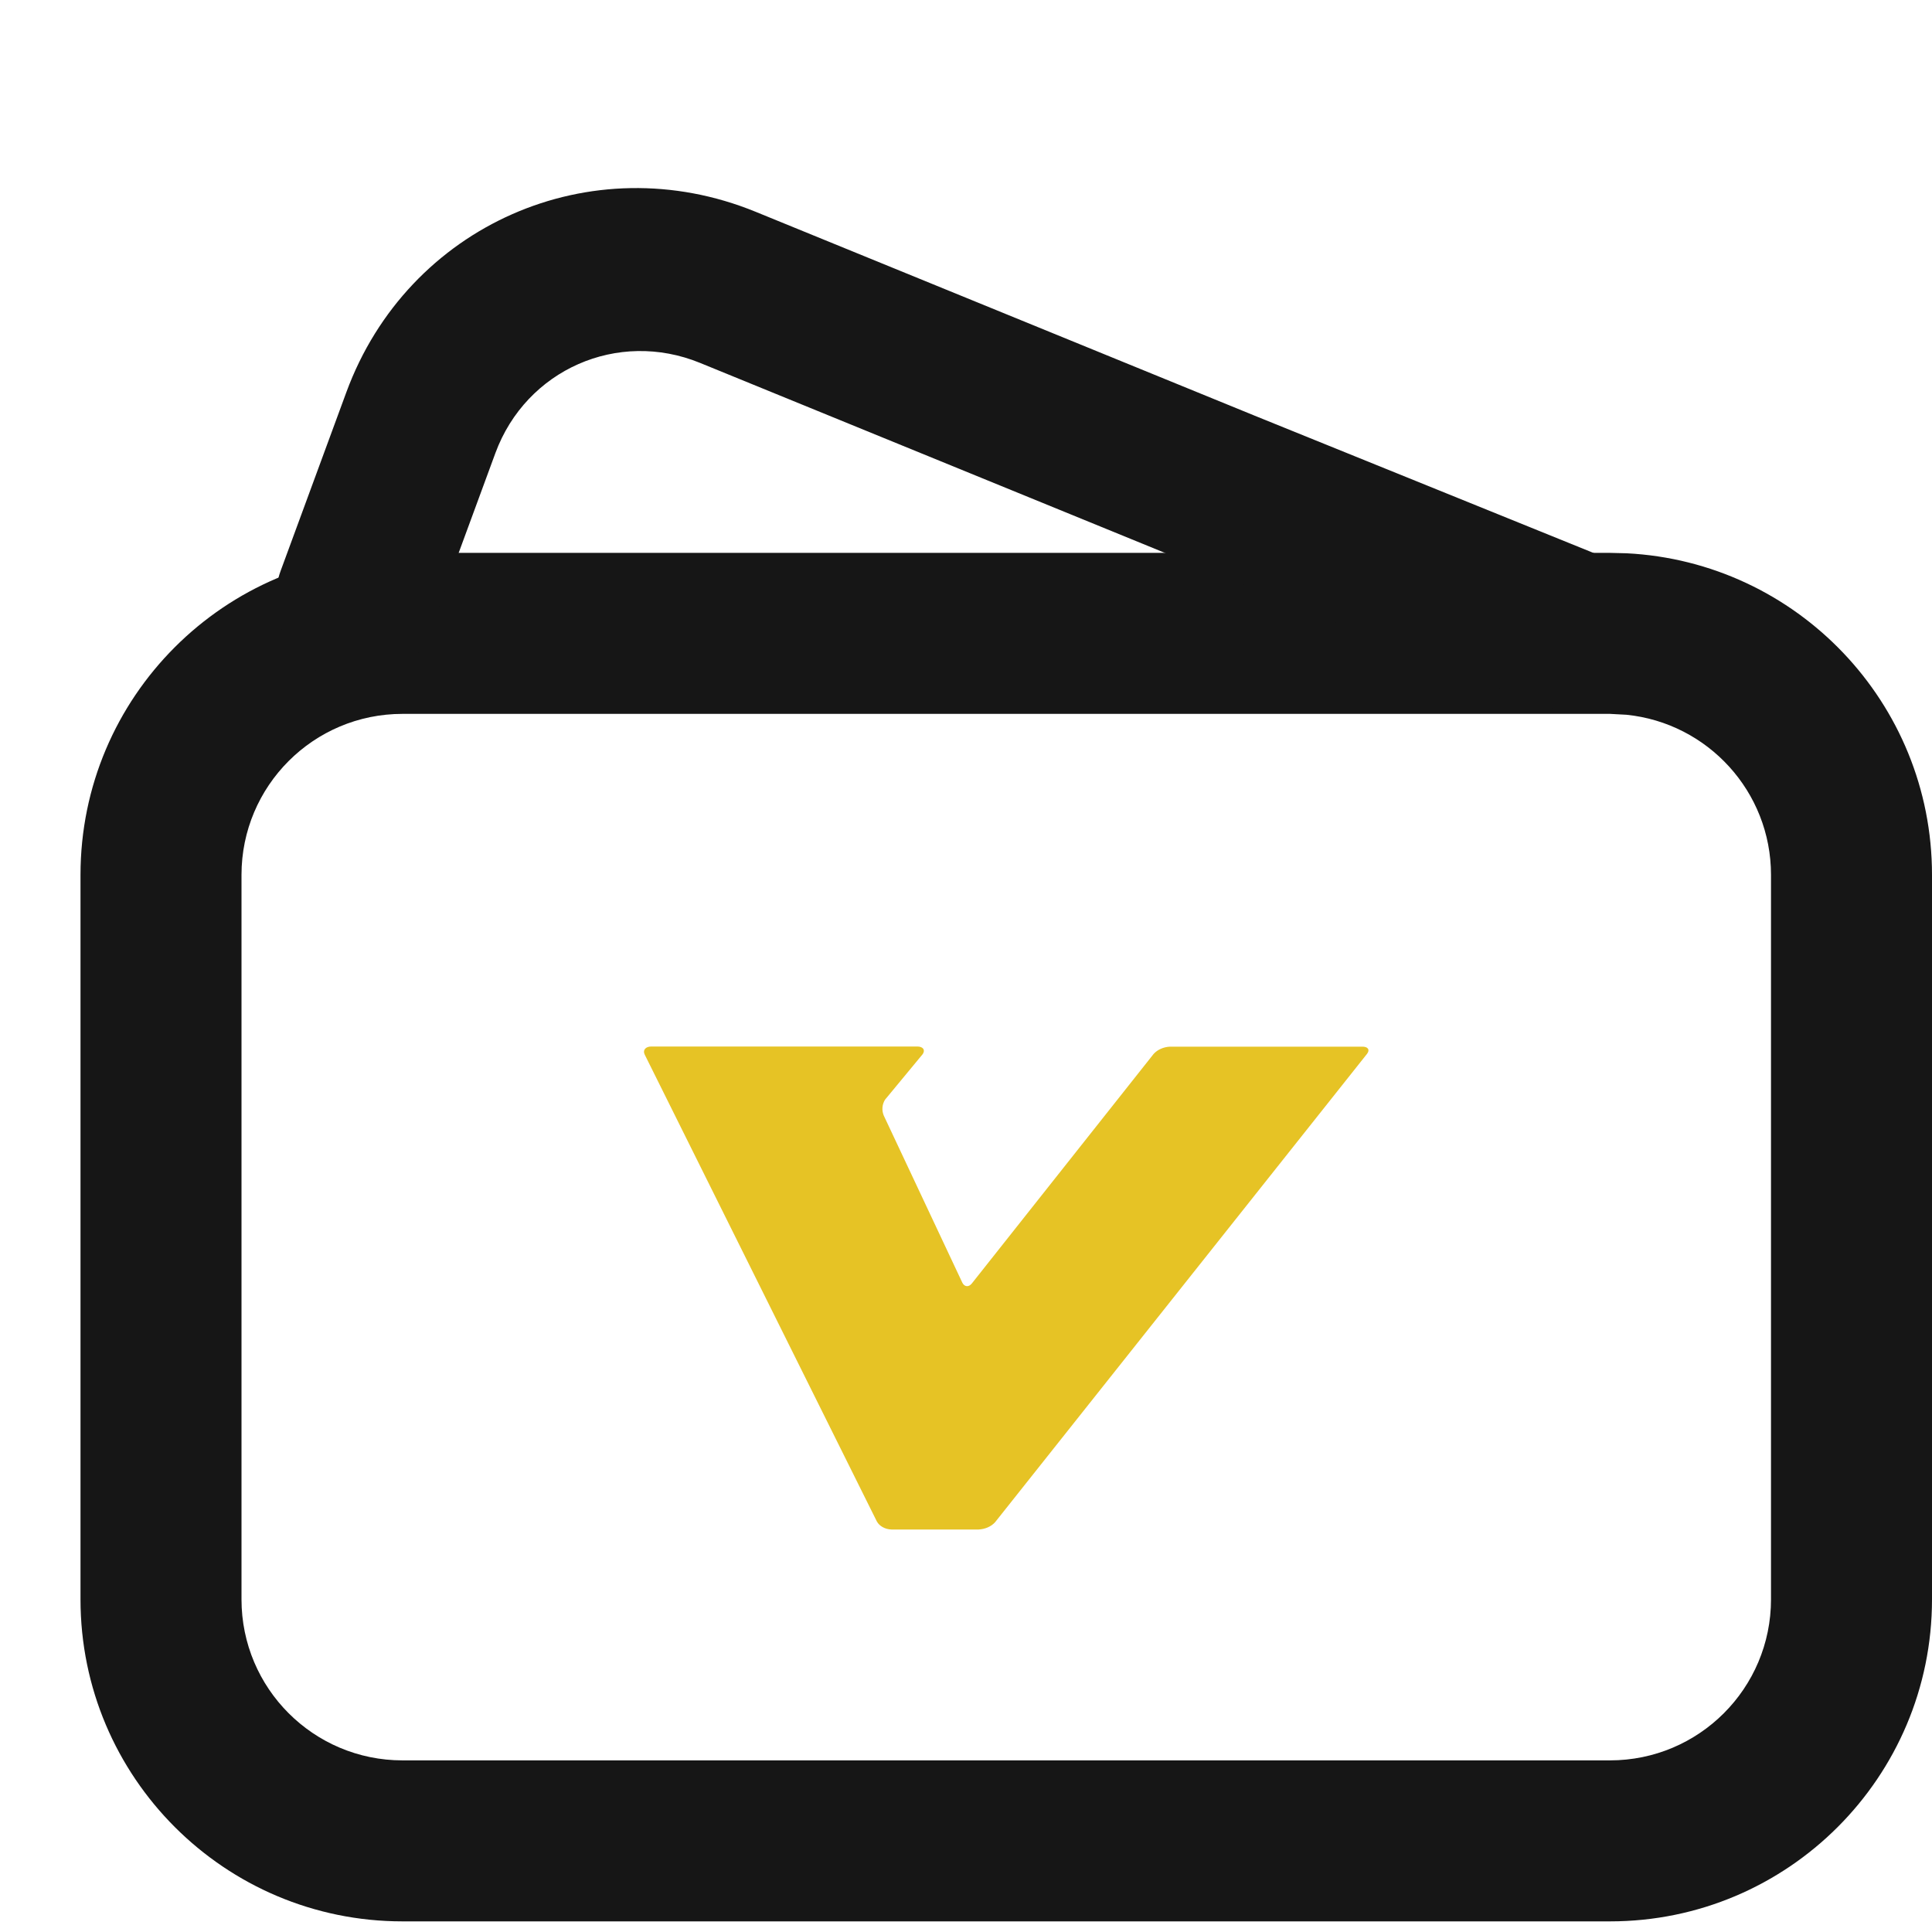
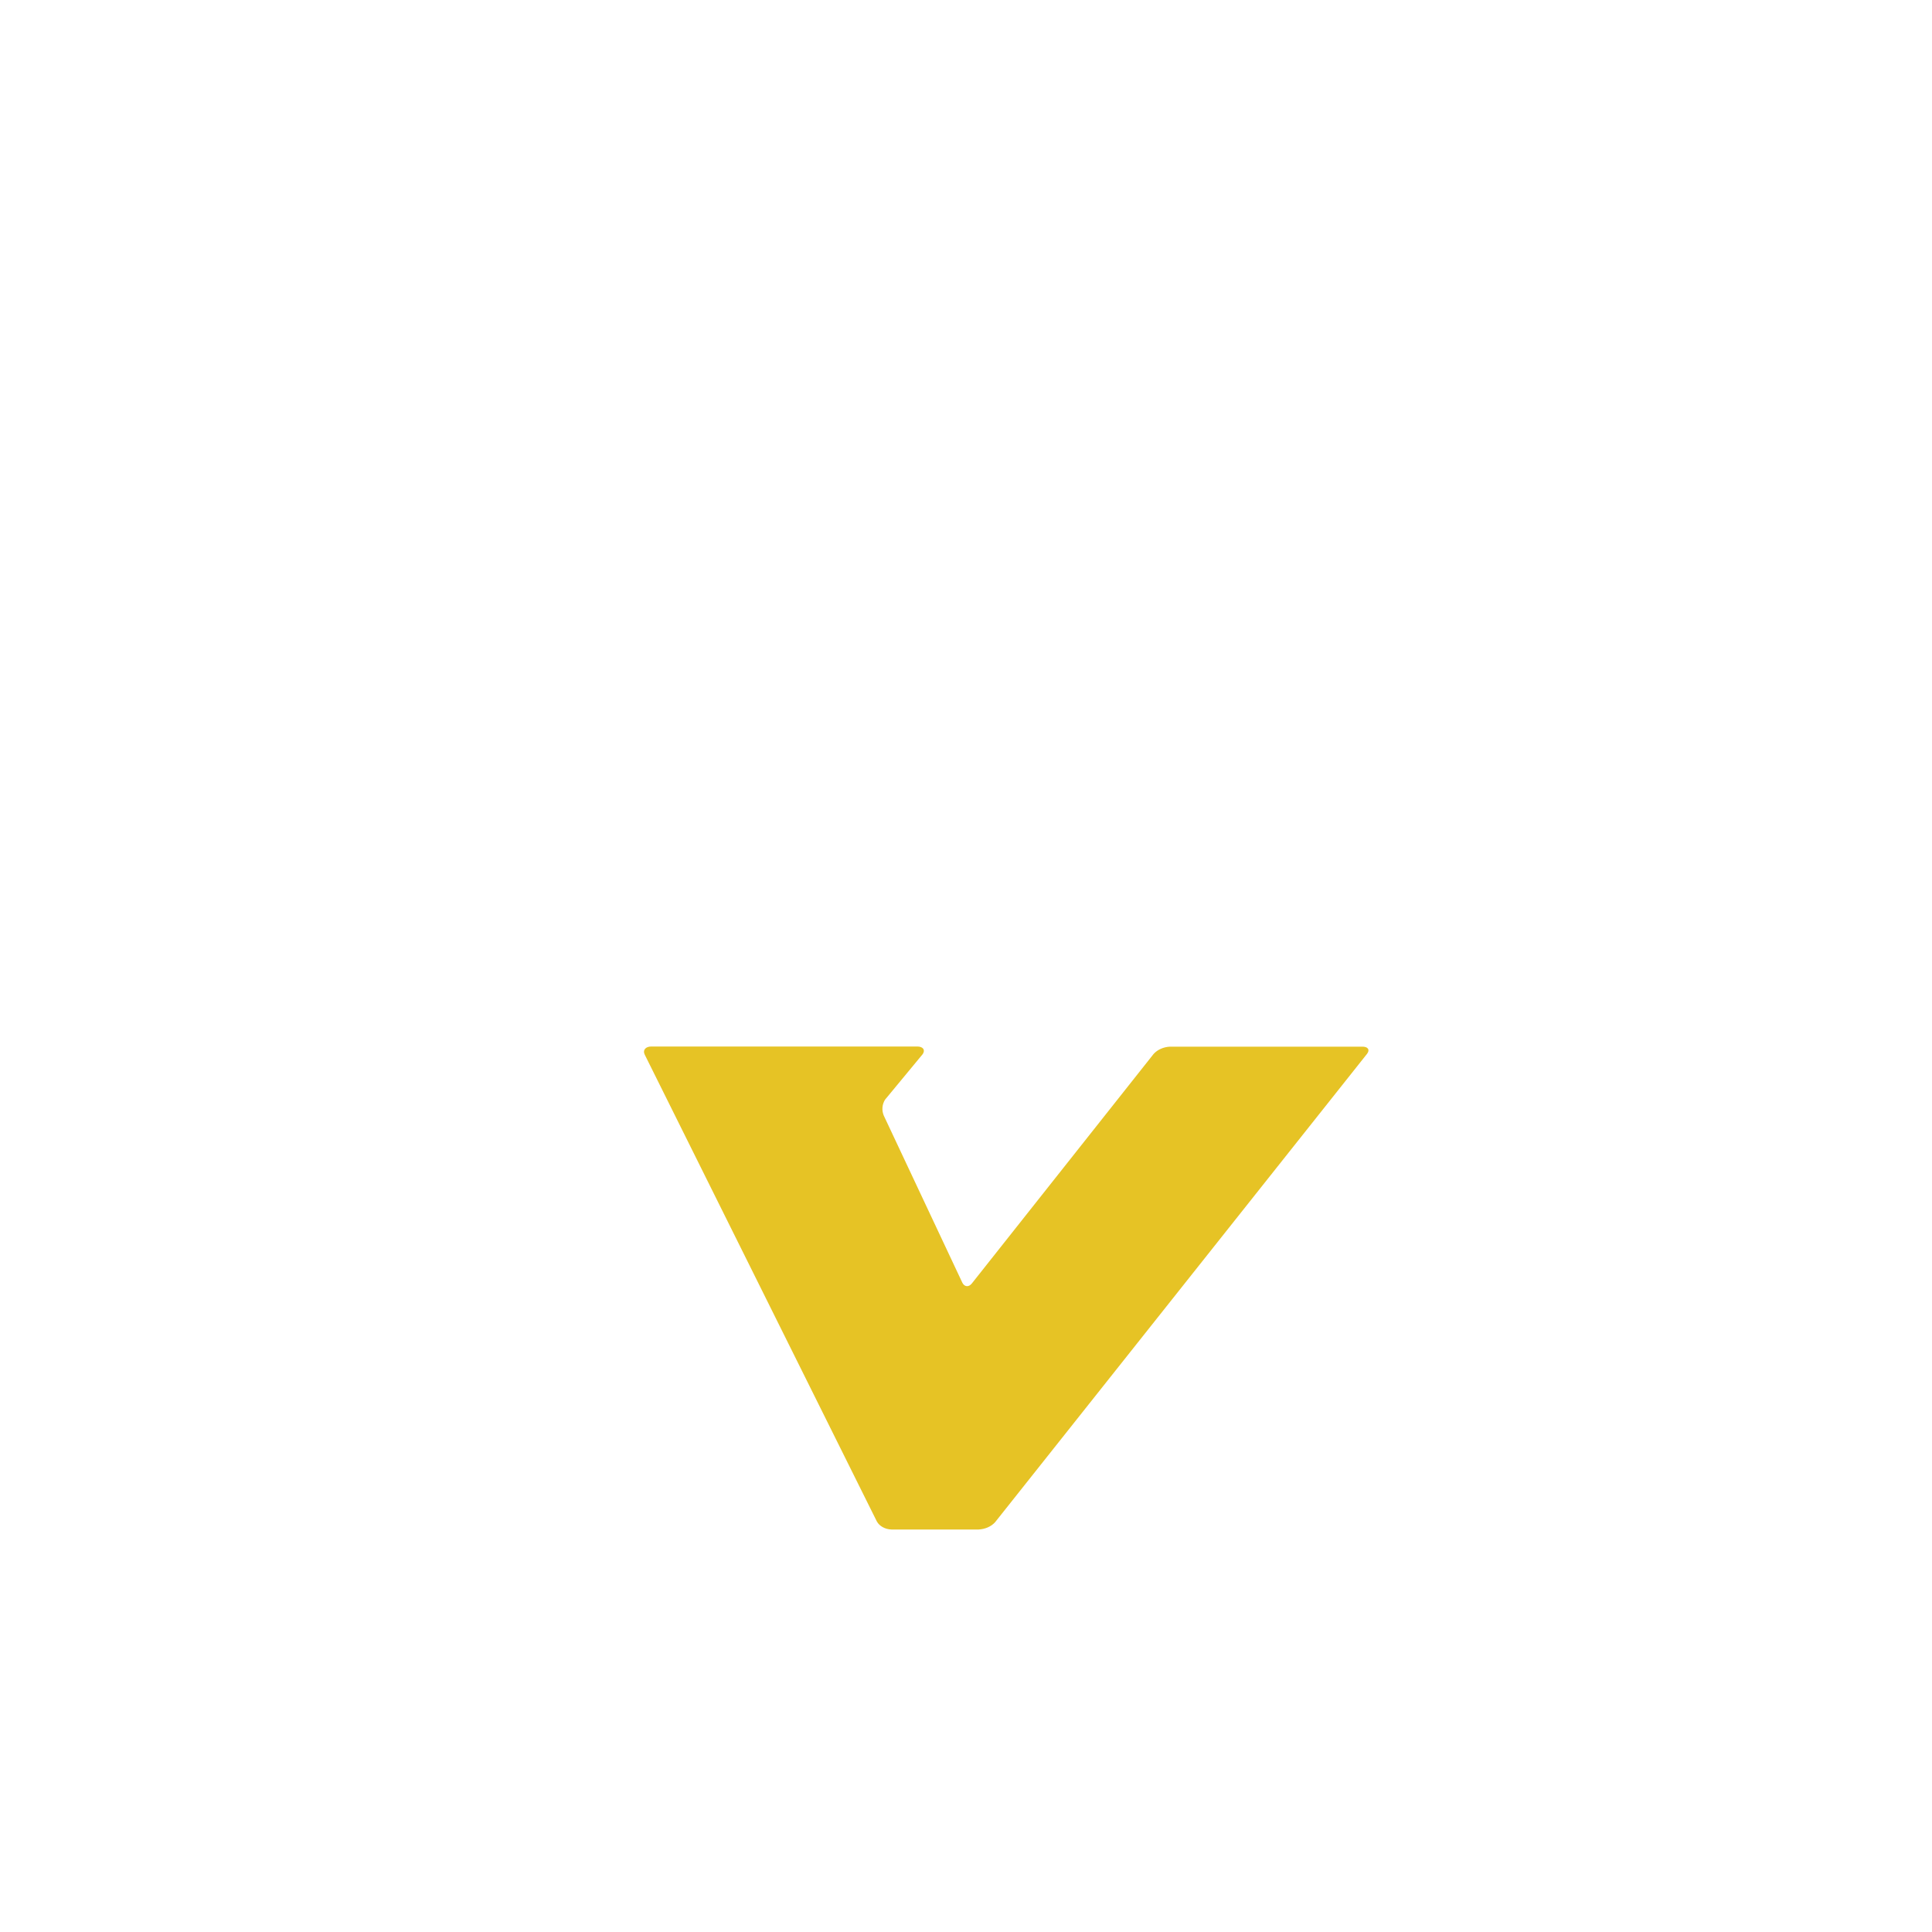
<svg xmlns="http://www.w3.org/2000/svg" width="24" height="24" viewBox="0 0 24 24" fill="none">
-   <path d="M22 10.868C22 9.833 21.213 8.981 20.204 8.879L20 8.868H5C3.895 8.868 3 9.764 3 10.868V19.868C3 20.973 3.895 21.868 5 21.868H20C21.105 21.868 22 20.973 22 19.868V10.868ZM24 19.868C24 22.077 22.209 23.868 20 23.868H5C2.791 23.868 1 22.077 1 19.868V10.868C1 8.659 2.791 6.868 5 6.868H20L20.206 6.873C22.319 6.98 24 8.728 24 10.868V19.868Z" fill="#161616" />
-   <path d="M3.487 7.089L4.303 4.871C5.066 2.798 7.342 1.795 9.387 2.631L15.584 5.163L19.771 6.859C20.282 7.066 20.544 7.655 20.355 8.174C20.166 8.693 19.598 8.945 19.086 8.738L14.899 7.043L8.696 4.508C7.674 4.09 6.536 4.592 6.154 5.628L5.338 7.846C5.147 8.364 4.578 8.615 4.067 8.406C3.556 8.197 3.296 7.608 3.487 7.089Z" fill="#161616" />
  <path d="M16.982 13.091L12.361 18.91C12.313 18.963 12.238 18.996 12.157 19H11.073C10.994 18.997 10.925 18.958 10.893 18.901L8.009 13.101C7.981 13.046 8.019 13 8.091 13H11.394C11.466 13 11.498 13.043 11.462 13.095L10.993 13.662C10.957 13.723 10.952 13.793 10.978 13.857L11.954 15.933C11.98 15.987 12.034 15.993 12.073 15.943L14.331 13.092C14.379 13.039 14.453 13.006 14.534 13.002H16.92C16.993 13 17.021 13.041 16.982 13.091Z" fill="#E6C325" />
</svg>